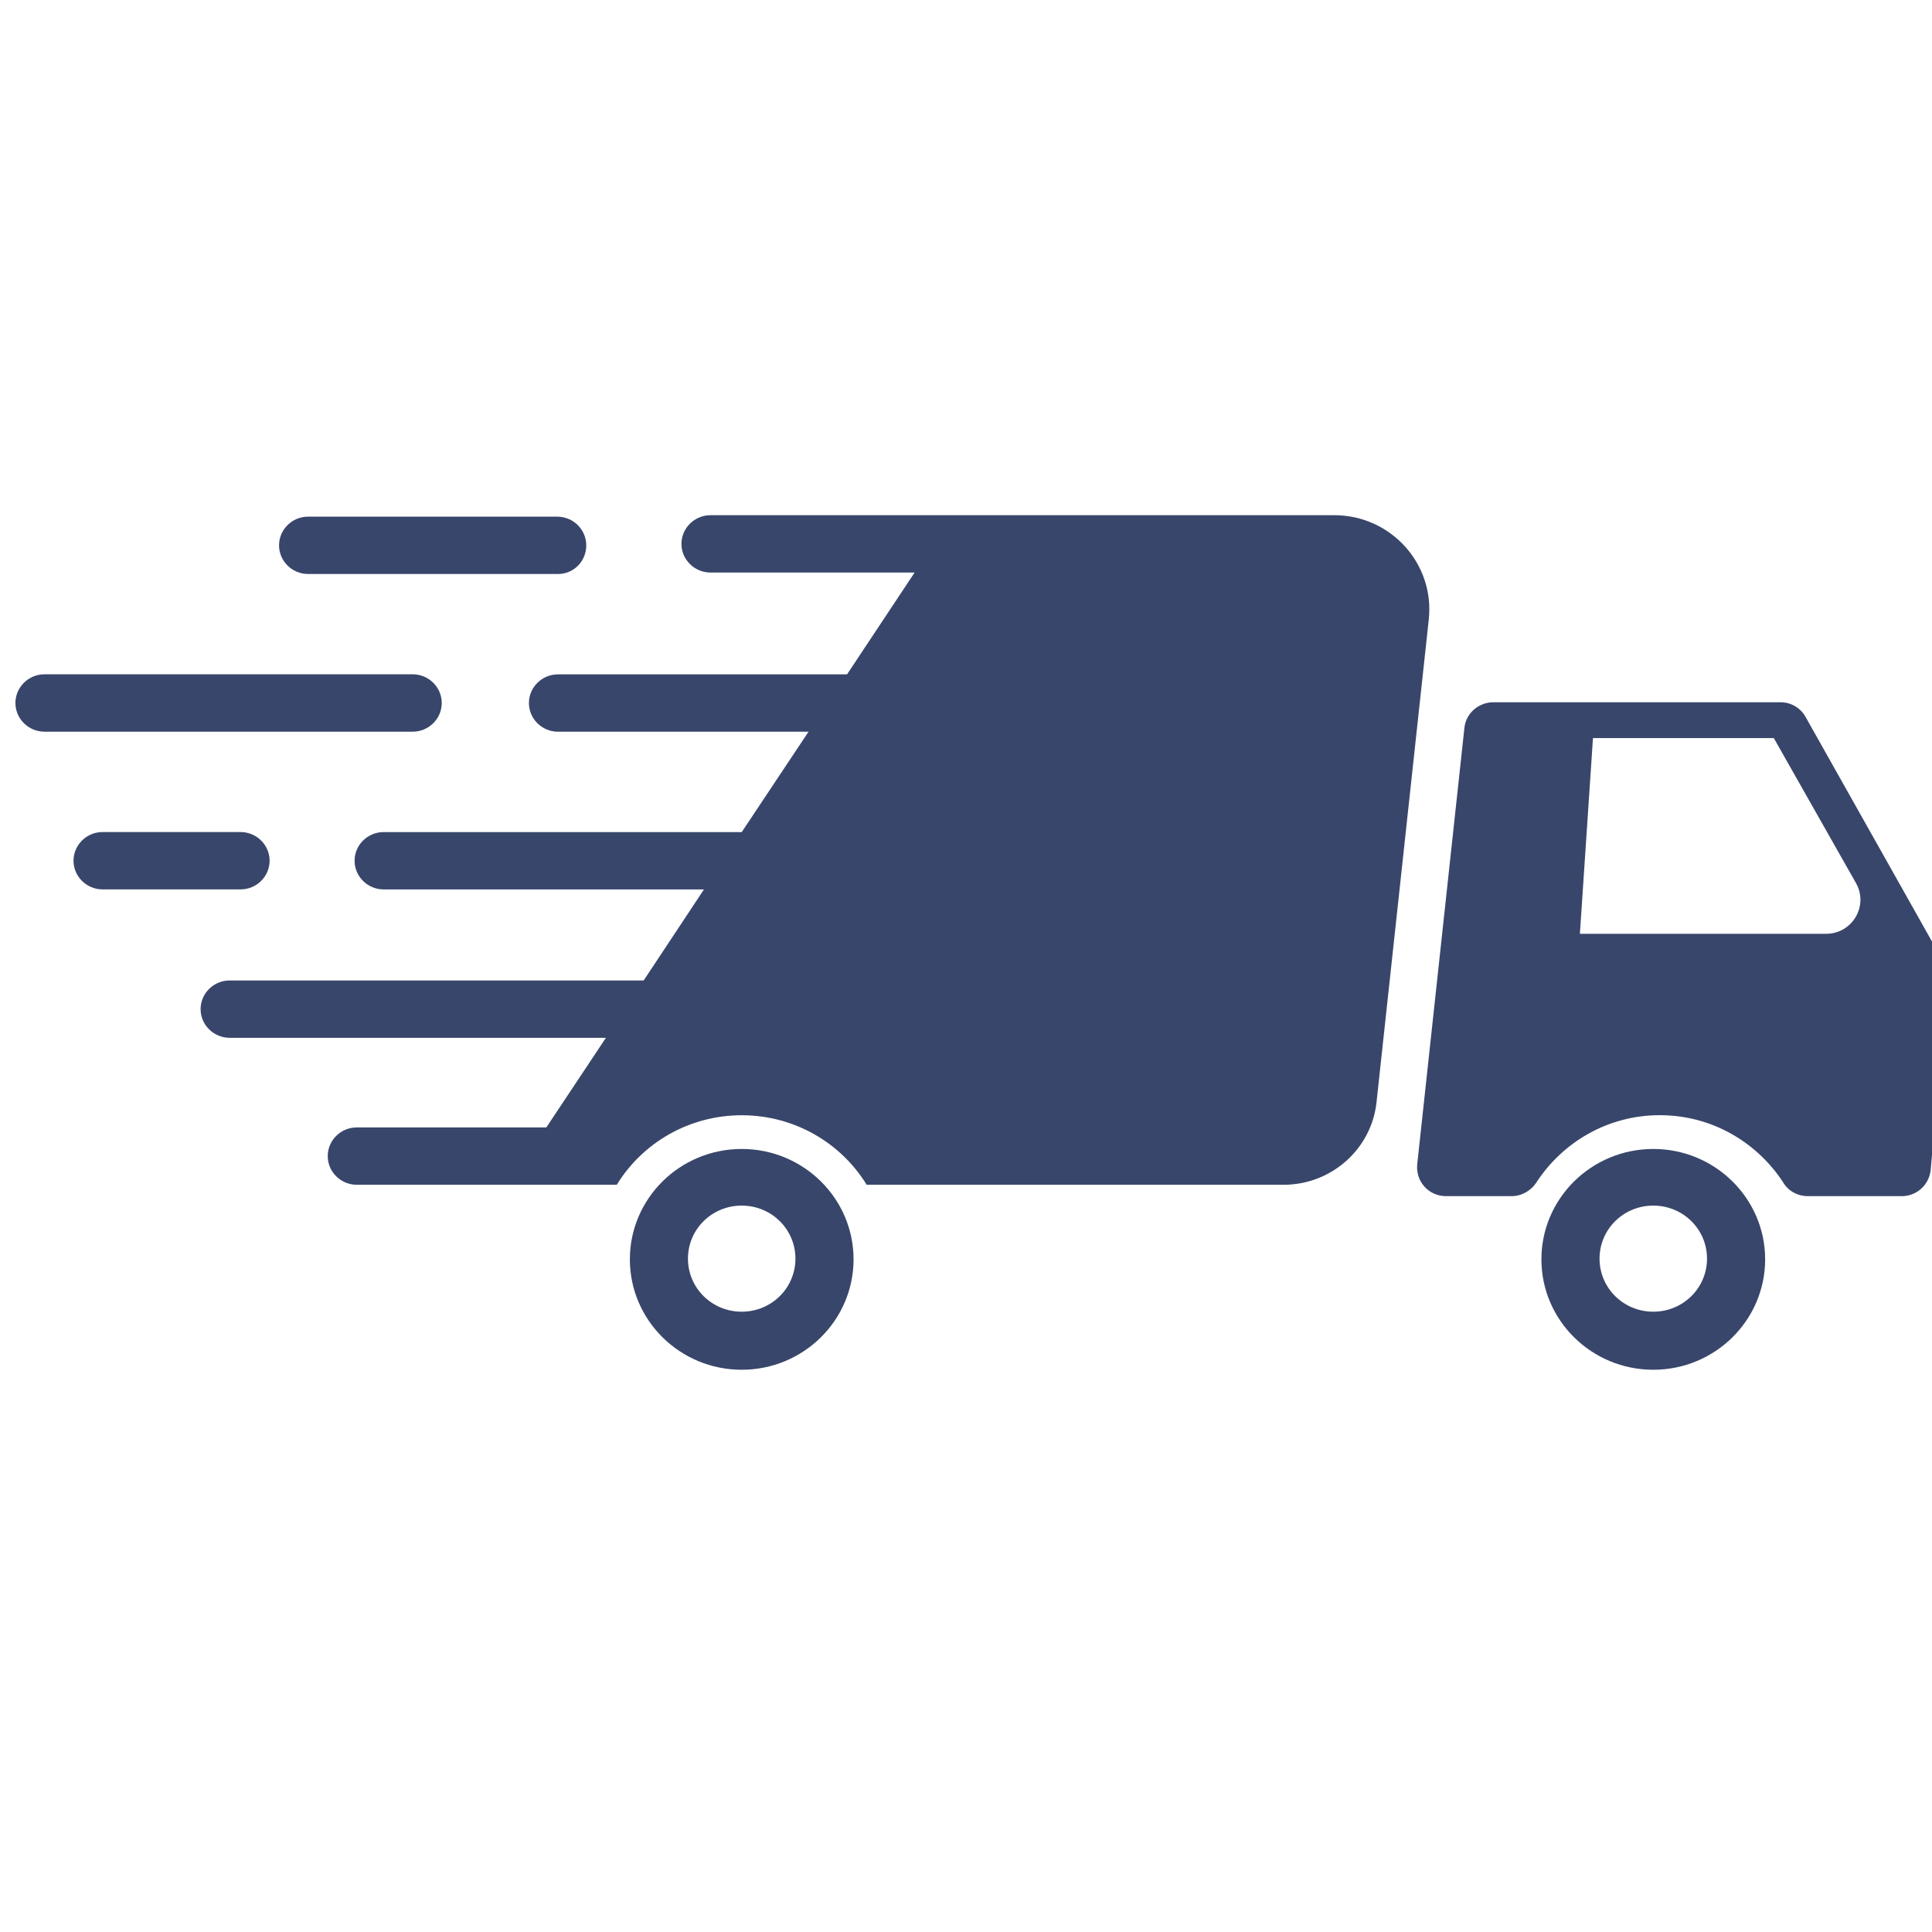
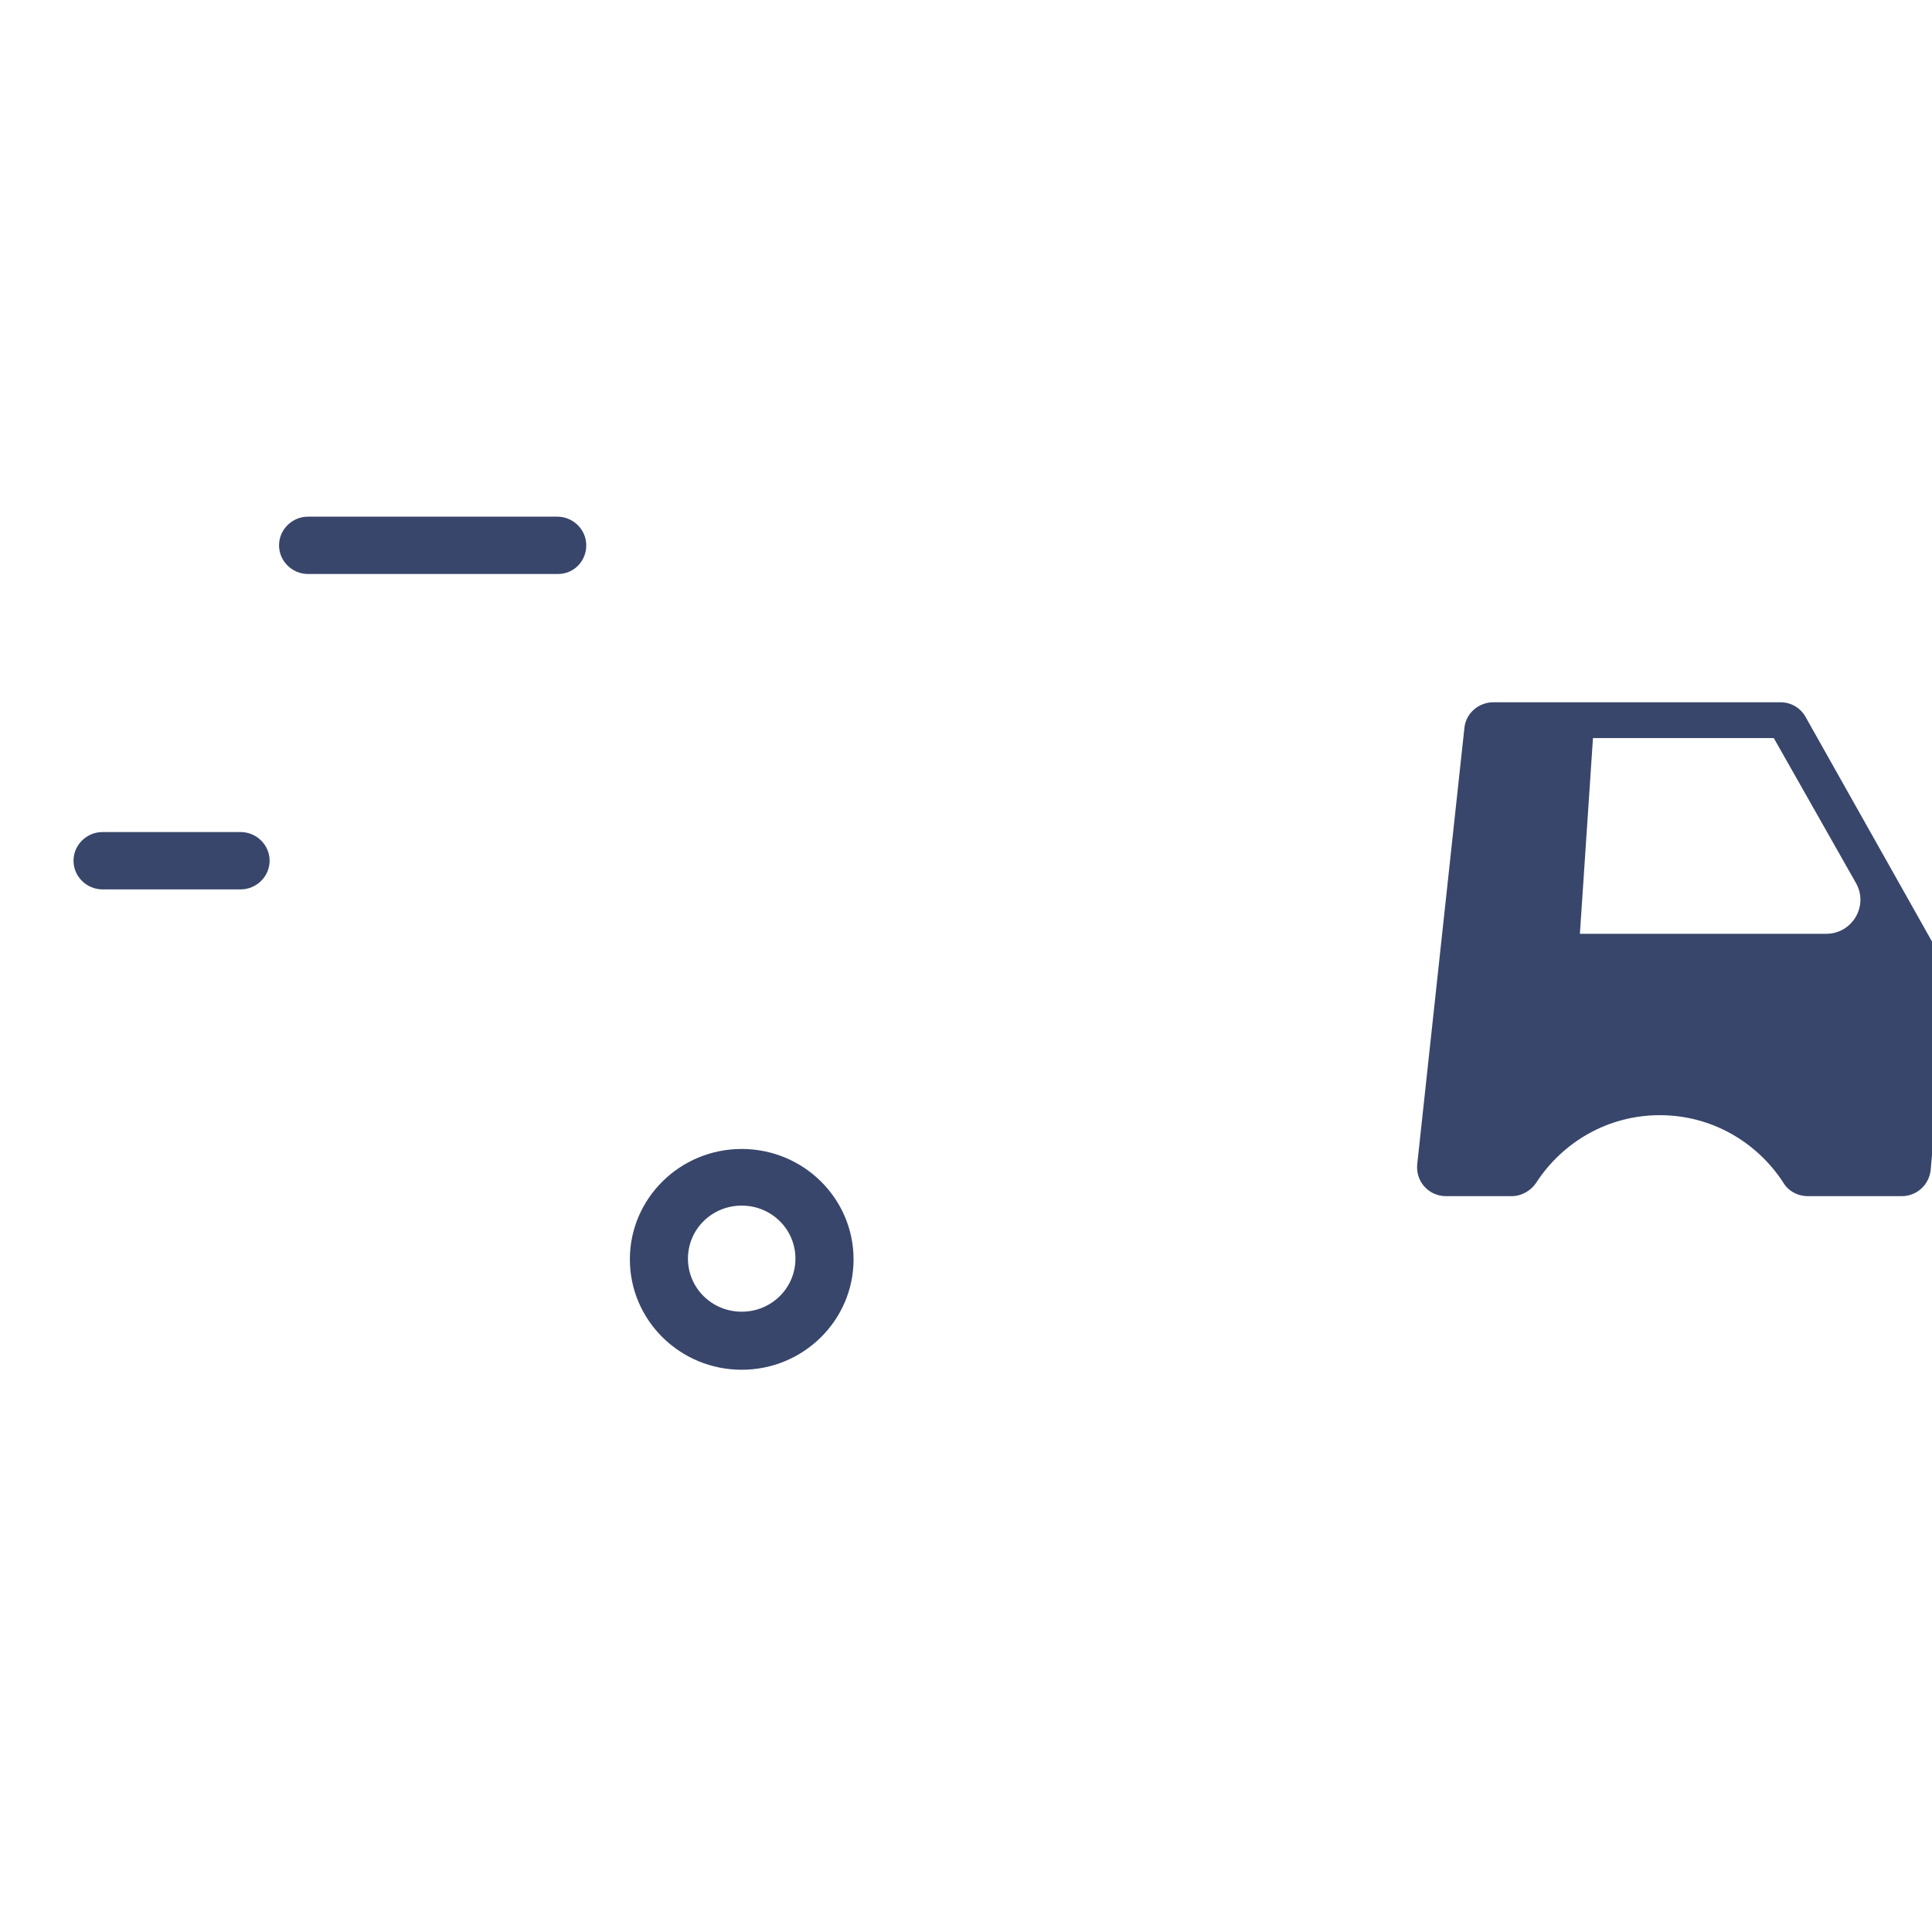
<svg xmlns="http://www.w3.org/2000/svg" fill="none" viewBox="0 0 60 60" height="60" width="60">
  <g clip-path="url(#clip0)">
    <path fill="#39466B" d="M17.328 17.826H9.568C9.072 17.826 8.666 17.425 8.666 16.936C8.666 16.446 9.072 16.045 9.568 16.045H17.305C17.801 16.045 18.207 16.446 18.207 16.936C18.207 17.425 17.824 17.826 17.328 17.826Z" />
-     <path fill="#39466B" d="M12.817 22.723H1.381C0.885 22.723 0.479 22.322 0.479 21.832C0.479 21.342 0.885 20.941 1.381 20.941H12.817C13.313 20.941 13.719 21.342 13.719 21.832C13.719 22.322 13.313 22.723 12.817 22.723Z" />
    <path fill="#39466B" d="M7.471 27.621H3.185C2.689 27.621 2.283 27.22 2.283 26.73C2.283 26.241 2.689 25.84 3.185 25.84H7.471C7.967 25.84 8.373 26.241 8.373 26.73C8.373 27.22 7.967 27.621 7.471 27.621Z" />
    <path fill="#39466B" d="M23.034 42.539C21.117 42.539 19.561 41.003 19.561 39.11C19.561 37.218 21.117 35.682 23.034 35.682C24.952 35.682 26.508 37.218 26.508 39.11C26.508 41.003 24.952 42.539 23.034 42.539ZM23.034 37.441C22.109 37.441 21.365 38.175 21.365 39.088C21.365 40.001 22.109 40.736 23.034 40.736C23.959 40.736 24.703 40.001 24.703 39.088C24.703 38.175 23.959 37.441 23.034 37.441Z" />
-     <path fill="#39466B" d="M51.344 42.539C49.426 42.539 47.87 41.003 47.87 39.11C47.87 37.218 49.426 35.682 51.344 35.682C53.261 35.682 54.818 37.218 54.818 39.11C54.818 41.003 53.261 42.539 51.344 42.539ZM51.344 37.441C50.419 37.441 49.675 38.175 49.675 39.088C49.675 40.001 50.419 40.736 51.344 40.736C52.269 40.736 53.013 40.001 53.013 39.088C53.013 38.175 52.269 37.441 51.344 37.441Z" />
-     <path fill="#39466B" d="M41.441 16H33.479H29.576H22.065C21.569 16 21.163 16.401 21.163 16.891C21.163 17.38 21.569 17.781 22.065 17.781H28.404L26.306 20.943H17.328C16.832 20.943 16.426 21.343 16.426 21.833C16.426 22.323 16.832 22.724 17.328 22.724H25.11L23.035 25.841H11.915C11.418 25.841 11.012 26.241 11.012 26.731C11.012 27.221 11.418 27.622 11.915 27.622H21.862L19.99 30.449H7.133C6.636 30.449 6.23 30.85 6.23 31.34C6.23 31.83 6.636 32.23 7.133 32.23H18.817L16.967 35.013H11.08C10.584 35.013 10.178 35.414 10.178 35.904C10.178 36.394 10.584 36.794 11.08 36.794H18.073H19.155C19.945 35.503 21.388 34.635 23.035 34.635C24.682 34.635 26.125 35.503 26.915 36.794H39.862C41.351 36.794 42.592 35.681 42.749 34.234L44.373 19.228C44.554 17.492 43.178 16 41.441 16Z" />
    <path fill="#39466B" d="M60.366 29.89L56.08 22.276C55.922 21.987 55.629 21.809 55.291 21.809H46.381C45.929 21.809 45.523 22.143 45.478 22.61L44.012 36.169C43.967 36.703 44.373 37.148 44.914 37.148H46.945C47.26 37.148 47.554 36.97 47.712 36.725C48.523 35.479 49.922 34.633 51.546 34.633C53.17 34.633 54.569 35.479 55.381 36.725C55.539 36.993 55.832 37.148 56.148 37.148H59.057C59.531 37.148 59.915 36.792 59.96 36.325L60.478 30.402C60.478 30.224 60.456 30.046 60.366 29.89ZM56.712 29H49.065L49.471 22.922H55.087L57.636 27.419C58.042 28.131 57.524 29 56.712 29Z" />
  </g>
  <defs>
    <clipPath id="clip0">
      <rect fill="white" height="60" width="60" />
    </clipPath>
  </defs>
</svg>